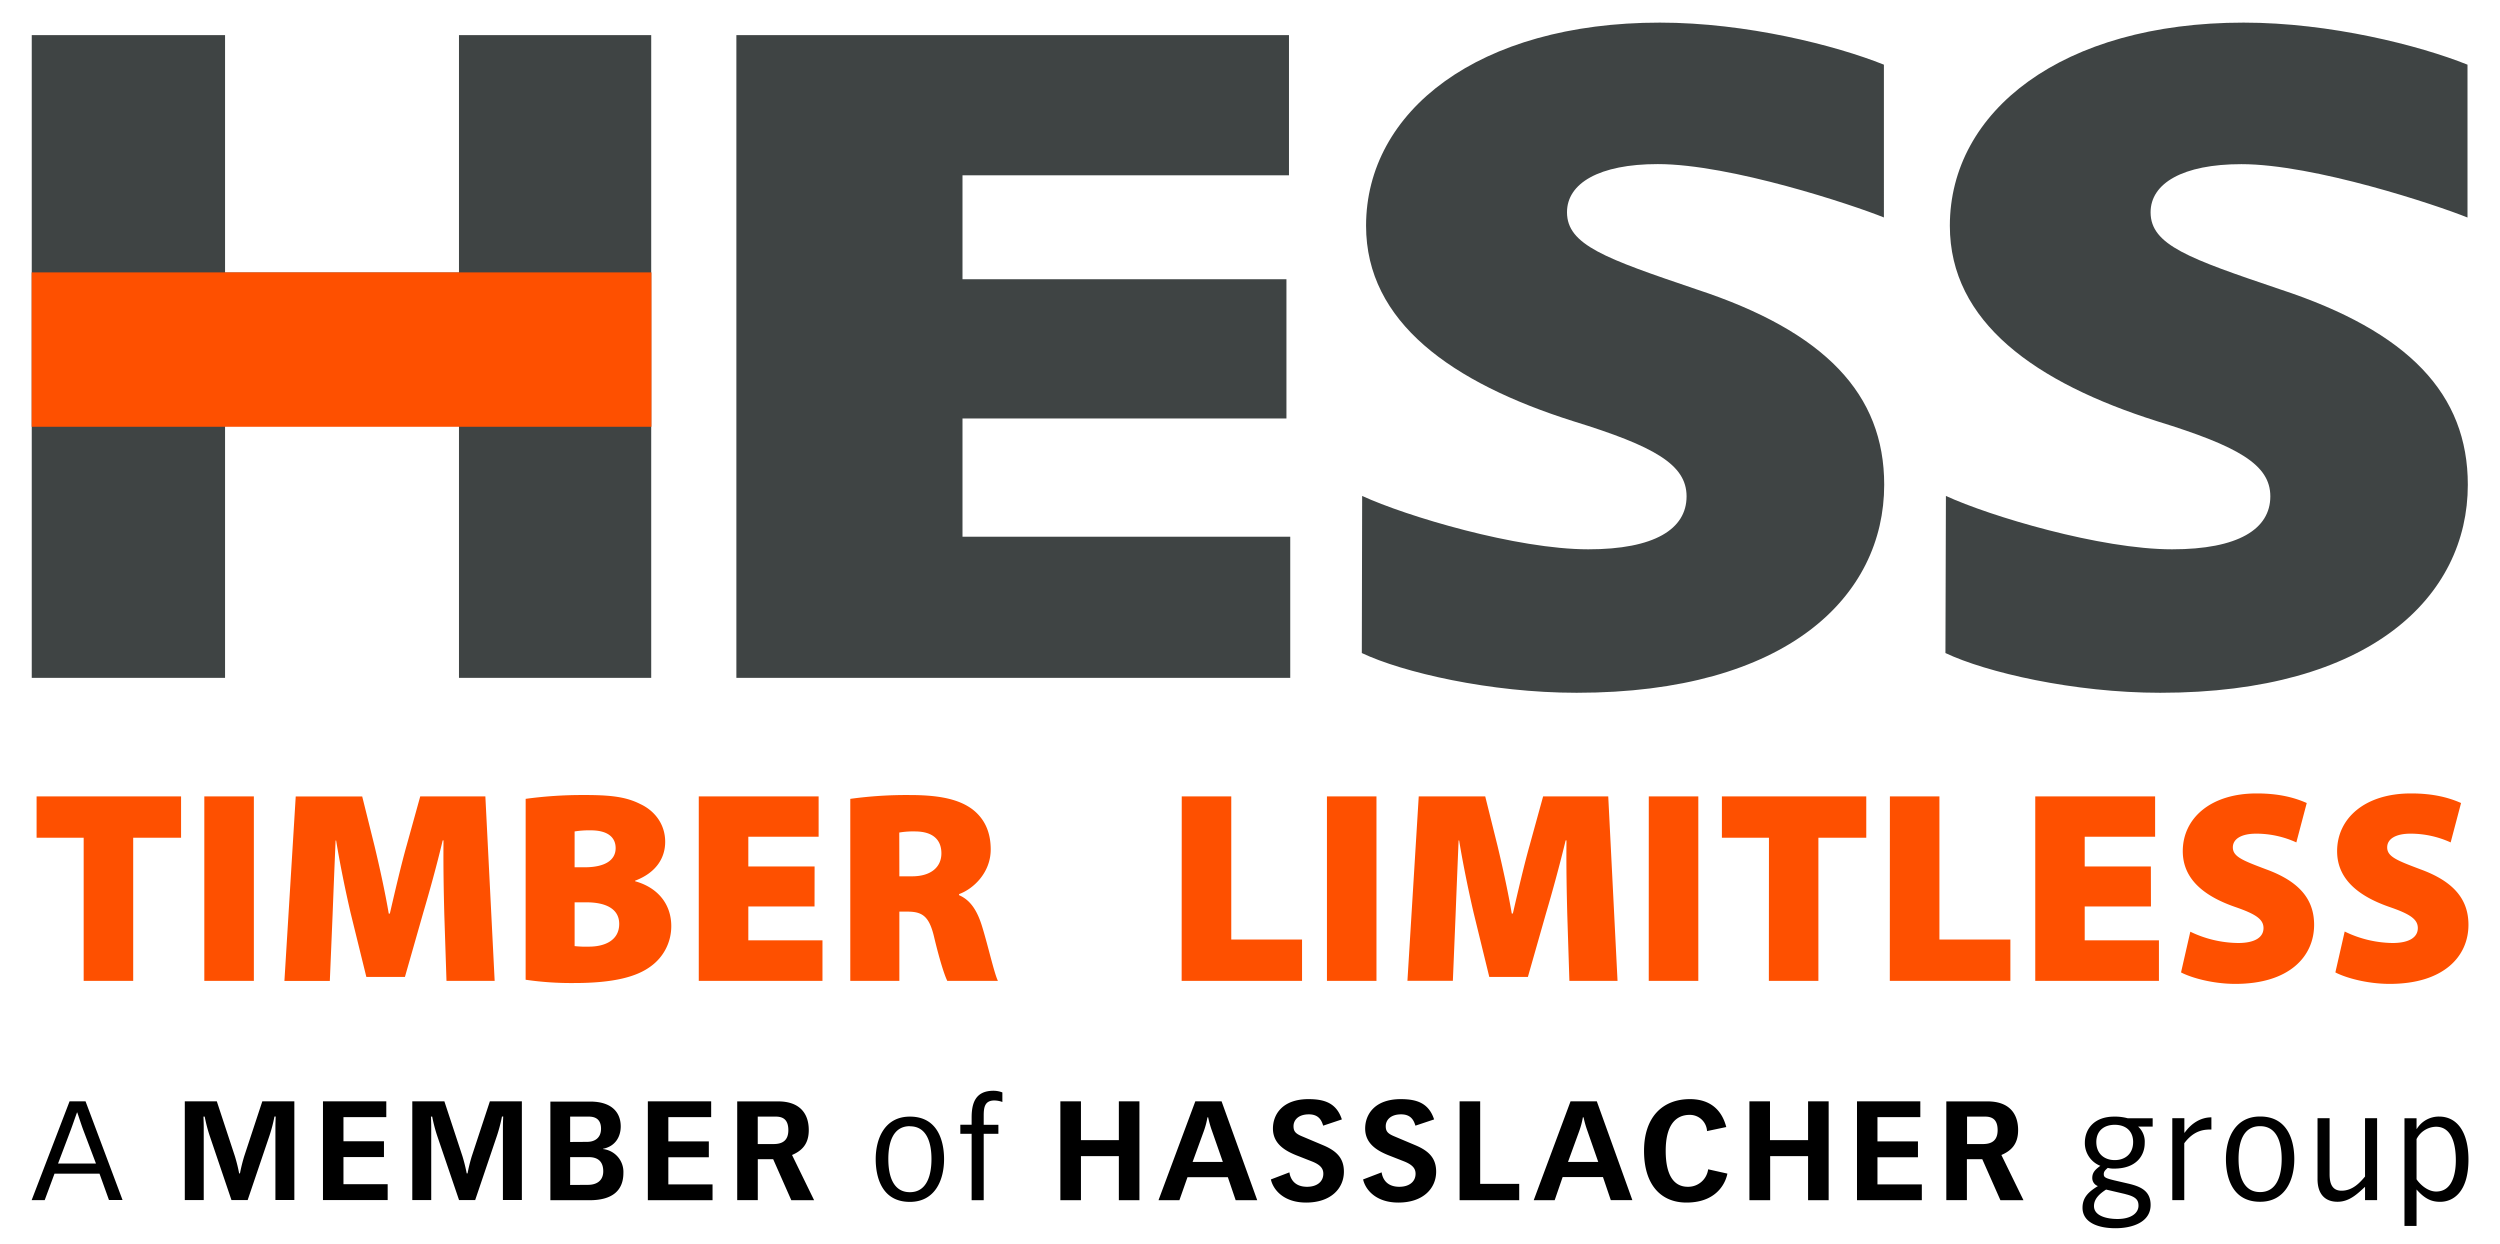
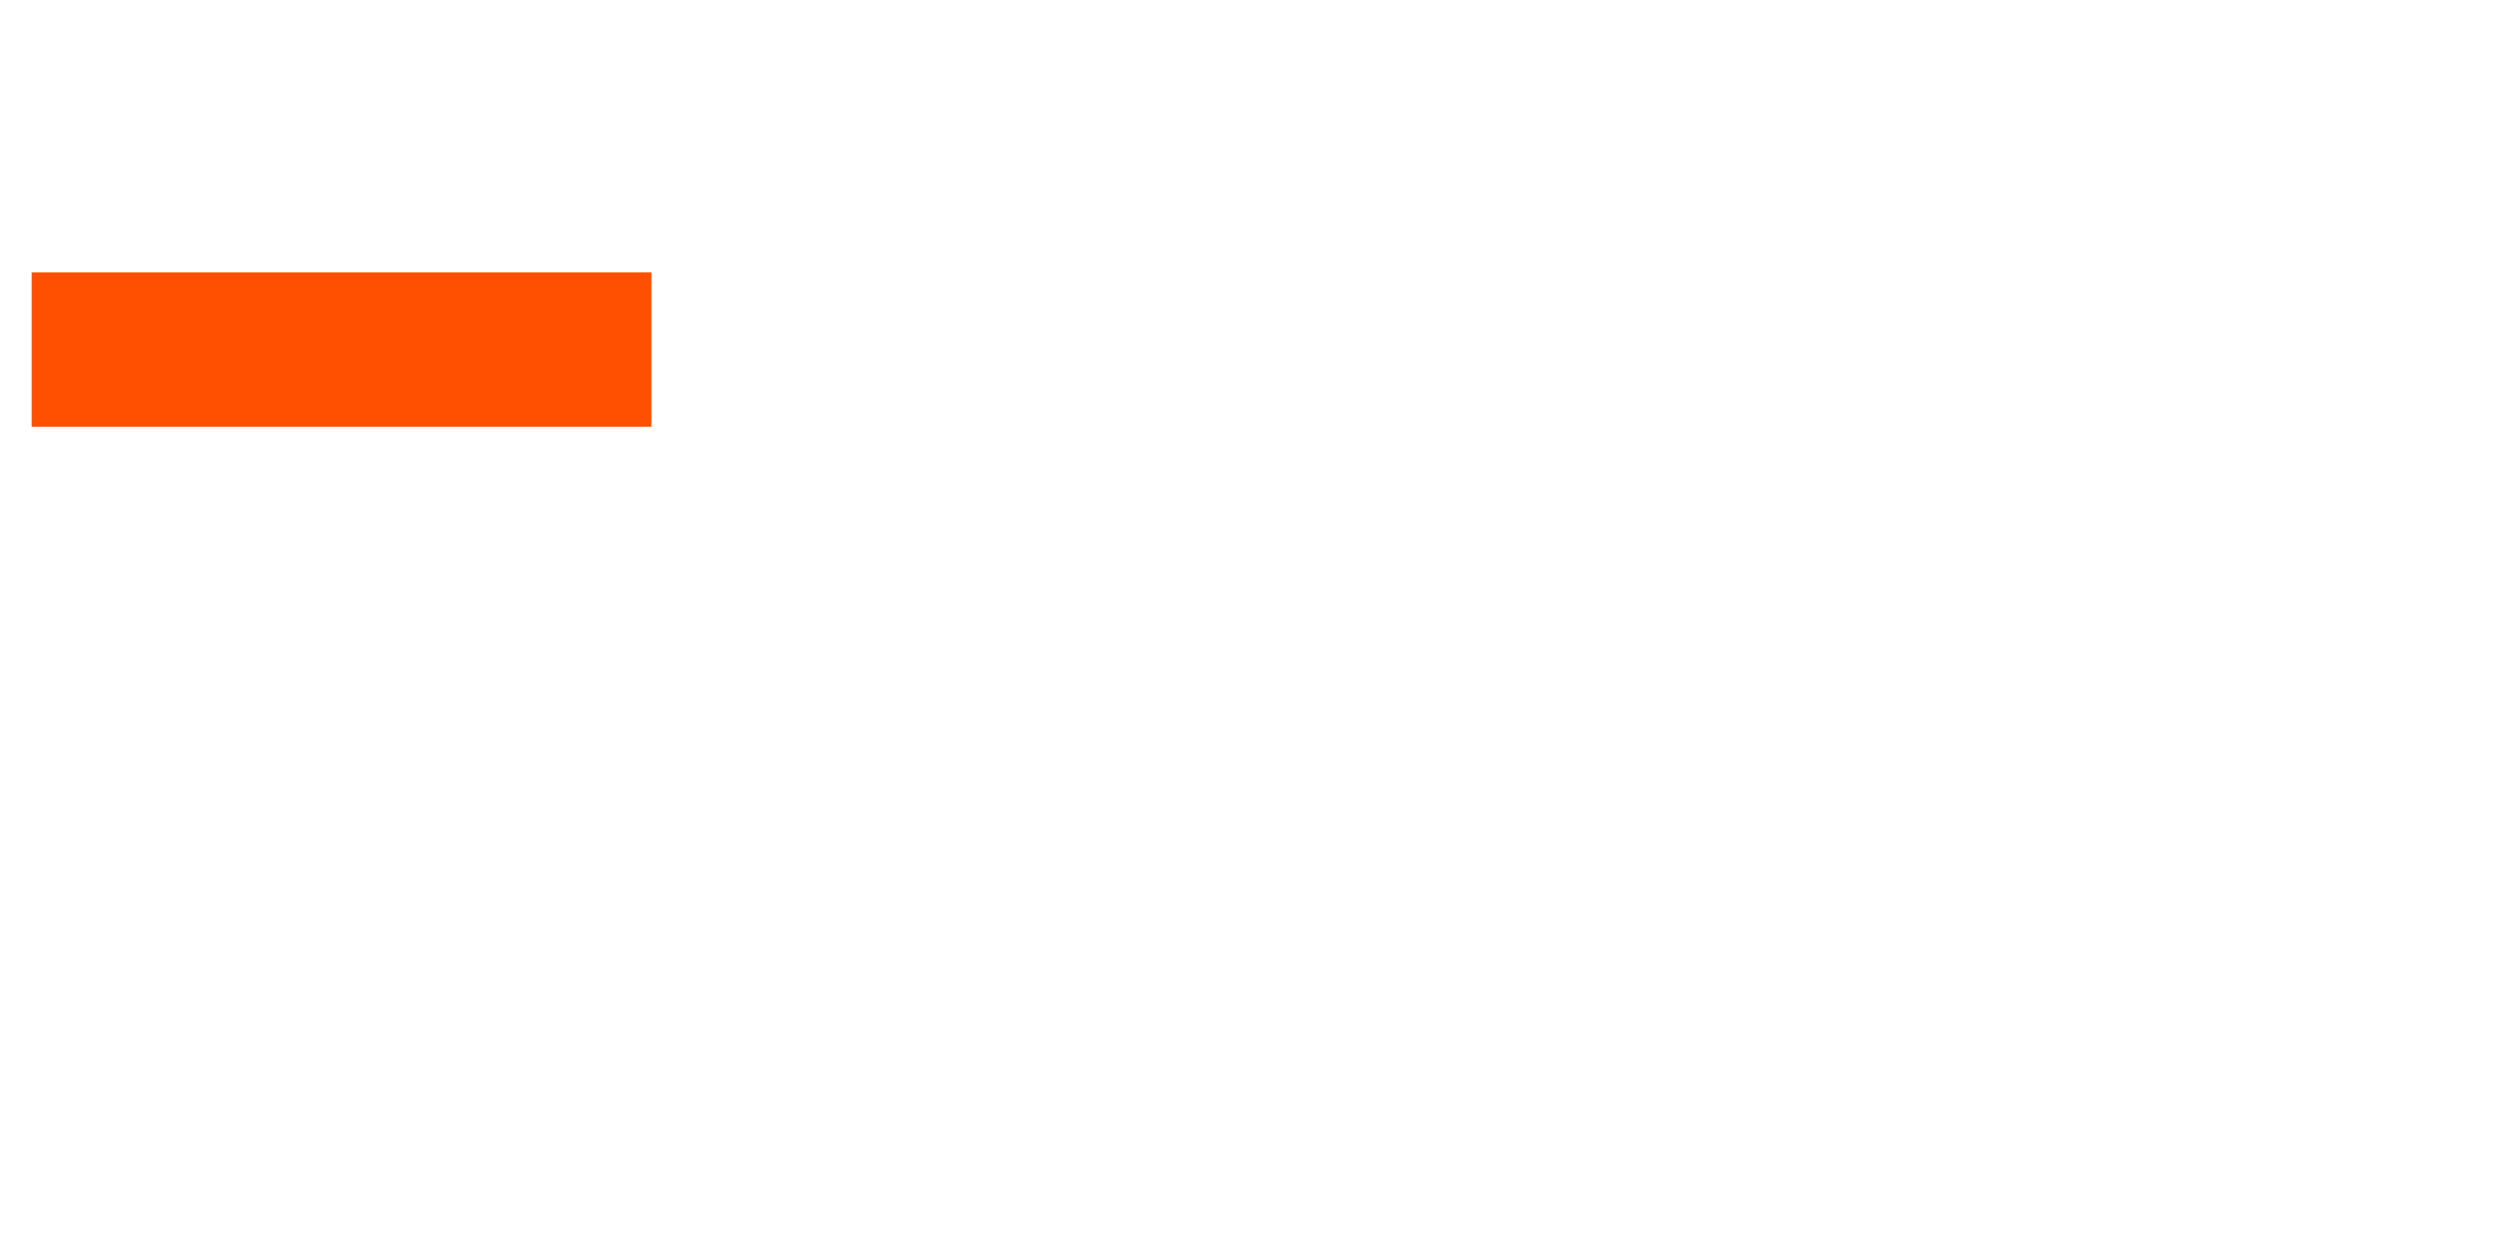
<svg xmlns="http://www.w3.org/2000/svg" viewBox="0 0 1105.51 549.89">
  <defs>
    <clipPath id="e31a9fdf-be78-4b92-85eb-2c0e56d916ea">
-       <rect x="14" y="10" width="1077.52" height="518.59" style="fill: none" />
-     </clipPath>
+       </clipPath>
  </defs>
  <title>hesstimber-logo</title>
  <g id="ecdcecc3-1206-49a7-b42b-7dbe069a36c3" data-name="Ebene 1">
    <g>
-       <polygon points="202.96 15.53 202.96 120.53 99.52 120.53 99.52 15.53 14.04 15.53 14.04 299.75 99.52 299.75 99.52 187.16 202.96 187.16 202.96 299.75 287.97 299.75 287.97 15.53 202.96 15.53" style="fill: #3f4444" />
-       <polygon points="568.87 123.48 425.62 123.48 425.62 77.52 569.99 77.52 569.99 15.53 325.63 15.53 325.63 299.75 570.55 299.75 570.55 237.34 425.62 237.34 425.62 185.05 568.87 185.05 568.87 123.48" style="fill: #3f4444" />
      <g style="clip-path: url(#e31a9fdf-be78-4b92-85eb-2c0e56d916ea)">
        <path d="M602.2,288.78c17.95,8.51,56.7,17.57,95,17.57,93,0,136-42.58,136-92,0-40-26-67.7-83.13-86.44-40.14-13.62-57.14-19.58-57.14-34.06,0-12.78,14.16-21.29,40.14-21.29,32.12,0,86.3,18.06,100,23.6V28.6C811.8,20.08,772.26,10,734,10c-80.29,0-129.92,39.17-129.92,89.84,0,42.58,37.82,69.4,91.66,86.43,35.89,11.08,50.07,19.17,50.07,33.22,0,14.48-14.18,23.42-43.46,23.42-31.64,0-80.64-14.67-100-23.61Z" style="fill: #3f4444" />
-         <path d="M860.28,288.78c17.94,8.51,56.69,17.57,95,17.57,93,0,136-42.58,136-92,0-40-26-67.7-83.12-86.44C968,114.32,951,108.36,951,93.88c0-12.78,14.17-21.29,40.14-21.29,32.12,0,86.3,18.06,100,23.6V28.6c-21.25-8.52-60.79-18.6-99-18.6-80.3,0-129.91,39.17-129.91,89.84,0,42.58,37.81,69.4,91.65,86.43,35.89,11.08,50.07,19.17,50.07,33.22,0,14.48-14.18,23.42-43.46,23.42-31.64,0-80.63-14.67-100-23.61Z" style="fill: #3f4444" />
        <path d="M37,433.73H58.9V370.45H80.07V352.18H16.18v18.27H37Zm53.35,0h21.91V352.18H90.35Zm107.09,0h21.3l-4.11-81.55h-28.8L179.78,374c-2.42,8.59-5.09,20.08-7.39,30h-.48c-1.69-9.93-4.12-20.82-6.29-29.89l-5.45-21.9h-29.4l-5,81.55h20.08l1.22-29.16c.36-9.32.84-21.42,1.33-32.91h.24c1.81,11.13,4.36,23.23,6.41,32.06L162,432h17.06l8.11-28.44c2.66-9,6.05-21.17,8.59-31.94h.36c-.12,12.71.12,23.59.36,32.91Zm35-.48A138.56,138.56,0,0,0,254,434.7c17.42,0,27.59-2.78,33.76-7.38a21.82,21.82,0,0,0,9.08-17.79c0-9.68-5.93-17.06-16-19.84v-.24c9.56-3.63,13.31-10.29,13.31-17.19,0-7.86-4.72-13.79-11-16.7-6.41-3.26-13.31-4-24.92-4a186.16,186.16,0,0,0-25.78,1.69Zm21.66-65.58a40.72,40.72,0,0,1,7.14-.49c7.38,0,11,3,11,7.86,0,5.21-4.48,8.48-13.79,8.48h-4.36Zm0,31.34h5.2c8.23,0,14.52,2.66,14.52,9.55,0,7.15-6.17,10.05-13.43,10.05a45.3,45.3,0,0,1-6.29-.24Zm106.12-15.86H330.91V370H362V352.18H309v81.55H363.7v-17.9H330.91v-15h29.28ZM376,433.73H397.7V403.12h3.51c6.77,0,9.8,2.06,12,11.85,2.42,10,4.47,16.34,5.68,18.76h22.39c-1.57-3.14-4.24-15-6.78-23.35-2.05-7-5-12.22-10.4-14.53v-.48c6.41-2.3,14-9.55,14-19.72,0-8-2.91-13.79-8.12-17.79-6.17-4.6-15.12-6.29-27.59-6.29A181.86,181.86,0,0,0,376,353.26Zm21.66-65.58a37.93,37.93,0,0,1,7.38-.48c7.26.12,11.25,3.5,11.25,9.67s-4.72,10.17-12.95,10.17H397.7Zm124.87,65.58h53.24V415.46H544.47V352.18h-21.9Zm64.25,0h21.9V352.18h-21.9Zm107.21,0h21.29l-4.11-81.55h-28.8l-6,21.78c-2.42,8.59-5.08,20.08-7.38,30h-.48c-1.7-9.93-4.12-20.82-6.29-29.89l-5.45-21.9h-29.4l-5,81.55h20.09l1.21-29.16c.36-9.32.85-21.42,1.33-32.91h.24c1.82,11.13,4.36,23.23,6.42,32.06L658.57,432h17.07l8.1-28.44c2.67-9,6-21.17,8.6-31.94h.36c-.12,12.71.12,23.59.36,32.91Zm35.09,0H751V352.18h-21.9Zm53.12,0h21.9V370.45h21.17V352.18H761.43v18.27h20.81Zm53.48,0H889V415.46H857.62V352.18h-21.9Zm115.44-50.58H921.87V370H953V352.18H900v81.55h54.69v-17.9H921.87v-15h29.29ZM964.46,430c4.6,2.42,14.16,5.08,24,5.08,23.84,0,34.85-12.1,34.85-26.13,0-11.38-6.66-19.24-21.3-24.56-10.28-3.88-14.64-5.57-14.64-9.69,0-3.63,3.63-6.05,10.29-6.05a42.7,42.7,0,0,1,17.79,3.87l4.6-17.42c-5.45-2.42-12.35-4.24-22.15-4.24-20.57,0-32.67,11.14-32.67,25.54,0,12.1,9.07,19.72,22.87,24.56,9.19,3.15,12.83,5.44,12.83,9.44S997.25,417,989.75,417A49.67,49.67,0,0,1,968.57,412Zm68.25,0c4.6,2.42,14.15,5.08,24,5.08,23.83,0,34.85-12.1,34.85-26.13,0-11.38-6.66-19.24-21.3-24.56-10.29-3.88-14.64-5.57-14.64-9.69,0-3.63,3.63-6.05,10.28-6.05a42.7,42.7,0,0,1,17.79,3.87l4.6-17.42c-5.45-2.42-12.34-4.24-22.14-4.24-20.58,0-32.67,11.14-32.67,25.54,0,12.1,9.07,19.72,22.86,24.56,9.2,3.15,12.83,5.44,12.83,9.44S1065.5,417,1058,417a49.59,49.59,0,0,1-21.17-5.08Z" style="fill: #fe5000" />
      </g>
      <rect x="14" y="120.45" width="274.07" height="68.27" style="fill: #fe5000" />
    </g>
  </g>
  <g id="bfe9e51e-87b5-49f9-97c0-2772045765b5" data-name="Isolationsmodus">
-     <path d="M25.67,514.51l5.71-15.09c.91-2.46,1.76-5,2.67-7.49h.12c.85,2.46,1.64,5,2.55,7.49l5.71,15.09ZM30.77,487,14,530.69h5.77L24.1,519H44l4.19,11.65h6L37.82,487Zm71.59,43.66h7.16l9.66-28.52a67.65,67.65,0,0,0,2.19-8.4h.54c-.06,1.66-.12,3.19-.12,4.73v32.19h8.37V487H116l-8,24.28a74.77,74.77,0,0,0-1.89,7.61h-.36a71.09,71.09,0,0,0-1.88-7.6l-8-24.29H81.72v43.66h8.37V498.5c0-1.54-.06-3.07-.12-4.73h.55a67.76,67.76,0,0,0,2.18,8.41l9.66,28.51Zm40.42,0h28.65v-7H151.88v-12h17.91v-7H151.88V494h18.94v-7h-28v43.66Zm60.18,0h7.17l9.65-28.52a67.65,67.65,0,0,0,2.19-8.4h.55c-.07,1.66-.13,3.19-.13,4.73v32.19h8.38V487H216.63l-8,24.28a71.77,71.77,0,0,0-1.88,7.61h-.37a71.09,71.09,0,0,0-1.88-7.6l-8-24.29H182.32v43.66h8.37V498.5c0-1.54-.06-3.07-.12-4.73h.55a67.76,67.76,0,0,0,2.18,8.41L203,530.69ZM252.12,524V511.68h8.19c5.05,0,6.45,2.95,6.45,6.26,0,4.54-3.4,6-6.69,6Zm-8.74,6.74h17.36c10.2,0,14.93-4.41,14.93-12.08a10.15,10.15,0,0,0-9-10.54v-.13c5.57-1.1,7.82-5.51,7.82-9.87,0-5.95-3.7-11-13.53-11H243.38v43.66Zm8.74-25.75V493.77h8.31c3.47,0,5.35,1.78,5.35,5.34,0,4.11-2.79,5.83-6.2,5.83Zm34.32,25.75h28.65v-7H295.54v-12h17.91v-7H295.54V494h18.94v-7h-28v43.66Zm48.64-24.83V493.77h8c3.4,0,5.53,1.54,5.53,6s-2.49,6.13-6.51,6.13Zm14.76,24.83H360l-9.76-20c4.3-1.84,7.4-4.78,7.4-11,0-7.55-4.19-12.7-13.54-12.7H326v43.66h9.1V512.6h6.8l8,18.09Zm52.52.74c11,0,15.11-9.5,15.11-18.89,0-7.3-2.36-18.82-15.11-18.82-11,0-15.12,9.5-15.12,18.82,0,7.36,2.36,18.89,15.12,18.89Zm0-33.43c7.59,0,9.54,7.49,9.54,14.48s-1.95,14.66-9.54,14.66-9.54-7.54-9.54-14.66S394.77,498,402.36,498Zm27.28,32.69H435V501.38h6.49v-4H435v-3.75c0-3.62.24-7,4.73-7a10.79,10.79,0,0,1,3.52.67v-4.22a10.69,10.69,0,0,0-3.94-.74c-8.07,0-9.65,5.64-9.65,11.84v3.19h-5v4h5v29.31Zm39.23,0H478v-19.5h16.76v19.5h9.1V487h-9.1v17.18H478V487h-9.1v43.66Zm58.5-16.92,5-13.74a35.45,35.45,0,0,0,1.57-6h.31a43.64,43.64,0,0,0,1.7,6l4.8,13.74Zm-15,16.92h9.16l3.58-10.18h17.85l3.46,10.18h9.53L540.18,487h-11.6l-16.26,43.66Zm81-35.75c-2.37-7.17-7.58-8.95-14.75-8.95-11.66,0-15.72,6.92-15.72,13,0,6.93,5.64,10.06,11.28,12.2l5.77,2.27c4,1.54,5.23,3.25,5.23,5.52,0,3.5-2.79,5.77-7.17,5.77-5.59,0-7.41-3.5-7.83-6.38l-8.19,3.13c1,4.48,5.57,10.23,15.59,10.23,11,0,16.7-6.31,16.7-13.67,0-5.76-3-9.07-9.1-11.65l-9.48-4c-2.91-1.22-3.7-2.27-3.7-4.48,0-2.45,1.88-5.21,6.8-5.21,4.68,0,5.71,3.13,6.32,5l8.25-2.76Zm40.79,0c-2.37-7.17-7.58-8.95-14.75-8.95-11.66,0-15.73,6.92-15.73,13,0,6.93,5.64,10.06,11.29,12.2l5.78,2.27c3.94,1.54,5.22,3.25,5.22,5.52,0,3.5-2.79,5.77-7.17,5.77-5.59,0-7.41-3.5-7.84-6.38l-8.19,3.13c1,4.48,5.59,10.23,15.6,10.23,11,0,16.7-6.31,16.7-13.67,0-5.76-3-9.07-9.1-11.65l-9.48-4c-2.92-1.22-3.71-2.27-3.71-4.48,0-2.45,1.89-5.21,6.81-5.21,4.68,0,5.71,3.13,6.32,5l8.25-2.76Zm11.35,35.75h26.29v-7.23H654.54V487h-9.1v43.66Zm47.86-16.92,5-13.74a34.57,34.57,0,0,0,1.58-6h.31a43.64,43.64,0,0,0,1.7,6l4.79,13.74Zm-15.06,16.92h9.17L691,520.51h17.84l3.46,10.18h9.53L706.11,487h-11.6l-16.27,43.66Zm85.06-32.32c-1.95-7.6-7.11-12.38-16.09-12.38-12,0-20.28,7.84-20.28,22.87s7.46,22.87,18.76,22.87c14.81,0,17.73-10.6,18.09-12.81l-8.5-1.9a8.89,8.89,0,0,1-9,7.73c-5.95,0-9.77-4.78-9.77-15.89S740.77,493,747.21,493a7.58,7.58,0,0,1,7.65,7.17l8.44-1.78Zm10.3,32.32h9.1v-19.5h16.77v19.5h9.1V487h-9.1v17.18H782.7V487h-9.1v43.66Zm47.52,0h28.65v-7H830.22v-12h17.91v-7H830.22V494h18.95v-7h-28v43.66Zm48.65-24.83V493.77h8c3.4,0,5.52,1.54,5.52,6s-2.49,6.13-6.49,6.13Zm14.76,24.83h10.19l-9.77-20c4.31-1.84,7.4-4.78,7.4-11,0-7.55-4.18-12.7-13.53-12.7H860.67v43.66h9.1V512.6h6.8l8,18.09Zm67.33-36.23h-11a21.7,21.7,0,0,0-6-.74c-8.75,0-13,5.33-13,11.59a10.78,10.78,0,0,0,6.85,10.17c-1.87,1.41-3.57,2.7-3.57,5.34a3.78,3.78,0,0,0,2.49,3.62c-3.77,2.33-6.8,4.78-6.8,9.57,0,6.62,7,9.07,14.57,9.07,7.29,0,15.54-2.57,15.54-10.3,0-6.5-4.85-8.28-10.2-9.51l-5.83-1.35c-4.19-1-4.68-1.47-4.68-2.76,0-1.1.55-1.72,1.76-2.76a10.19,10.19,0,0,0,2.8.31c10.2,0,13.54-6.13,13.54-11.28a9,9,0,0,0-2.91-7.3h6.43v-3.67ZM927,505c0-5,3.47-7.61,8.15-7.61s8.13,2.58,8.13,7.61c0,5.34-3.64,8-8.13,8s-8.15-2.7-8.15-8Zm12.88,23.06c4.86,1.16,5.77,2.76,5.77,5.09,0,3.31-3.28,5.89-9.29,5.89-4.31,0-10.39-1.17-10.39-5.71,0-3.13,2.31-5.33,5.35-7.3l8.56,2Zm20.68,2.63h5.33V505.55c4.5-6.07,9.29-6.07,12-6.07v-5.39c-4.49,0-8.68,2.39-11.84,6.8h-.12v-6.43h-5.33v36.23Zm38.87.74c11,0,15.12-9.5,15.12-18.89,0-7.3-2.37-18.82-15.12-18.82-11,0-15.11,9.5-15.11,18.82,0,7.36,2.36,18.89,15.11,18.89Zm0-33.43c7.59,0,9.54,7.49,9.54,14.48s-1.95,14.66-9.54,14.66-9.53-7.54-9.53-14.66S991.8,498,999.39,498Zm51.73-3.54h-5.33v25.81c-2.19,2.58-5.41,6.26-10.38,6.26-4.44,0-5.29-3.62-5.29-7.3V494.46h-5.34v26.73c-.06,6.87,3.34,10.24,8.86,10.24s9.23-4,12.15-6.62v5.88h5.33V494.46Zm17.45,9.25a9.86,9.86,0,0,1,8.62-5.46c7.47,0,8.75,8.89,8.75,14.84,0,4.73-1,13.81-8.69,13.81-3.46,0-6.74-2.64-8.68-5.4V503.71Zm-5.34,38.39h5.34V526c3.82,4.35,6.86,5.45,10.44,5.45,5.53,0,12.51-4,12.51-18.7,0-12-4.91-19-13-19a11.44,11.44,0,0,0-9.83,5.45h-.12v-4.71h-5.34V542.1Z" />
-   </g>
+     </g>
</svg>